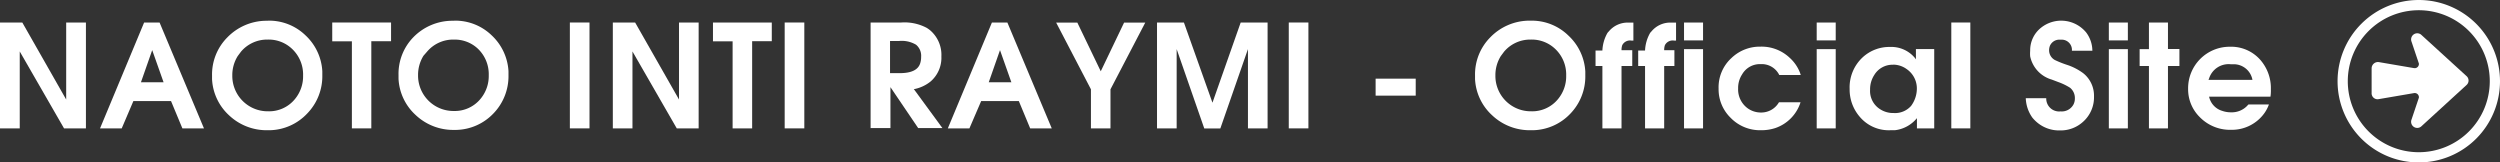
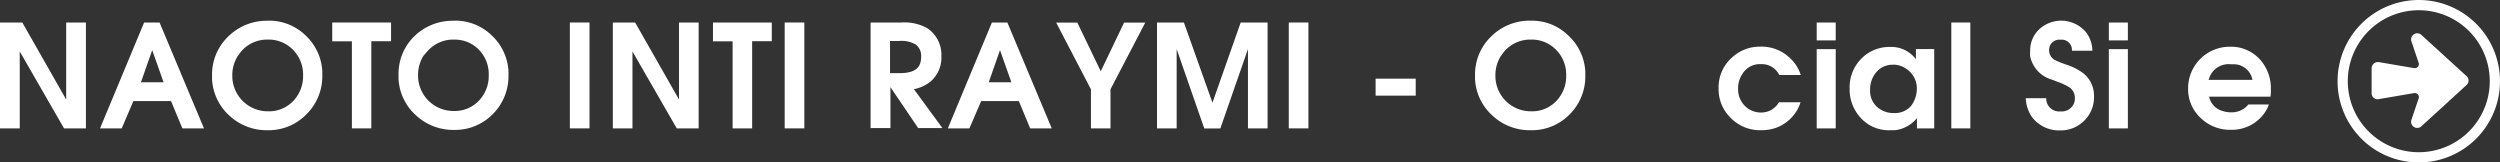
<svg xmlns="http://www.w3.org/2000/svg" id="text" viewBox="0 0 244.4 15.87">
  <rect x="0" y="0" width="244.4" height="15.87" fill="#333333" stroke="none" />
  <defs>
    <style>.cls-1{fill:#fff;}</style>
  </defs>
  <title>logo</title>
  <path class="cls-1" d="M935.6,19.1V8.75h2.18l4.29,7.53V8.75H944V19.1h-2.14l-4.33-7.52V19.1H935.6Z" transform="translate(-935.6 -6.55)" />
  <path class="cls-1" d="M945.38,19.1l4.31-10.35h1.51l4.34,10.35h-2.11l-1.11-2.67h-3.68L947.5,19.1h-2.12Zm4-4.51h2.21l-1.11-3.14Z" transform="translate(-935.6 -6.55)" />
  <path class="cls-1" d="M961.8,8.57A5.11,5.11,0,0,1,965.46,10a5.18,5.18,0,0,1,1.65,3.51c0,0.12,0,.25,0,0.38a5.23,5.23,0,0,1-1.47,3.75A5.17,5.17,0,0,1,962,19.28h-0.24A5.34,5.34,0,0,1,958,17.83a5.14,5.14,0,0,1-1.67-3.53c0-.12,0-0.24,0-0.36a5.14,5.14,0,0,1,1.5-3.74,5.35,5.35,0,0,1,3.71-1.62h0.25Zm0,1.85a3.34,3.34,0,0,0-2.64,1.18l-0.32.43a3.52,3.52,0,0,0-.53,1.9,3.46,3.46,0,0,0,3.5,3.5,3.25,3.25,0,0,0,2.61-1.18,3.48,3.48,0,0,0,.81-2.31,3.44,3.44,0,0,0-1.13-2.66A3.31,3.31,0,0,0,961.77,10.42Z" transform="translate(-935.6 -6.55)" />
  <path class="cls-1" d="M970,19.1V10.59h-1.92V8.75h5.75v1.83H971.9V19.1H970Z" transform="translate(-935.6 -6.55)" />
  <path class="cls-1" d="M980,8.57A5.11,5.11,0,0,1,983.66,10a5.19,5.19,0,0,1,1.65,3.51c0,0.12,0,.25,0,0.38a5.24,5.24,0,0,1-1.47,3.75,5.17,5.17,0,0,1-3.63,1.61H980a5.34,5.34,0,0,1-3.77-1.46,5.13,5.13,0,0,1-1.67-3.53c0-.12,0-0.24,0-0.36A5.13,5.13,0,0,1,976,10.2a5.34,5.34,0,0,1,3.71-1.62H980Zm0,1.85a3.34,3.34,0,0,0-2.65,1.18L977,12a3.54,3.54,0,0,0-.53,1.9,3.46,3.46,0,0,0,3.5,3.5,3.25,3.25,0,0,0,2.6-1.18,3.48,3.48,0,0,0,.81-2.31,3.44,3.44,0,0,0-1.13-2.66A3.3,3.3,0,0,0,980,10.42Z" transform="translate(-935.6 -6.55)" />
  <path class="cls-1" d="M991.31,19.1V8.75h1.92V19.1h-1.92Z" transform="translate(-935.6 -6.55)" />
  <path class="cls-1" d="M995.51,19.1V8.75h2.18l4.29,7.53V8.75h1.92V19.1h-2.14l-4.33-7.52V19.1h-1.92Z" transform="translate(-935.6 -6.55)" />
  <path class="cls-1" d="M1007.22,19.1V10.59h-1.92V8.75h5.75v1.83h-1.92V19.1h-1.92Z" transform="translate(-935.6 -6.55)" />
  <path class="cls-1" d="M1012.31,19.1V8.75h1.92V19.1h-1.92Z" transform="translate(-935.6 -6.55)" />
  <path class="cls-1" d="M1020.71,19.1V8.75h3a4.64,4.64,0,0,1,2.48.52,3,3,0,0,1,.35.25,3.16,3.16,0,0,1,1.09,2.55,3.06,3.06,0,0,1-1.06,2.45,3.69,3.69,0,0,1-1.54.73l-0.1,0,2.8,3.82h-2.37l-2.71-4v4h-1.92Zm1.92-5.4h0.94q1.72,0,2-1a2,2,0,0,0,.08-0.6,1.4,1.4,0,0,0-.5-1.18,2.74,2.74,0,0,0-1.69-.36h-0.85V13.7Z" transform="translate(-935.6 -6.55)" />
  <path class="cls-1" d="M1028.26,19.1l4.31-10.35h1.51l4.34,10.35h-2.11l-1.11-2.67h-3.68l-1.15,2.67h-2.12Zm4-4.51h2.21l-1.11-3.14Z" transform="translate(-935.6 -6.55)" />
  <path class="cls-1" d="M1042.25,19.1V15.28l-3.4-6.52h2.07l2.29,4.76,2.28-4.76h2.07l-3.4,6.52V19.1h-1.92Z" transform="translate(-935.6 -6.55)" />
  <path class="cls-1" d="M1048.71,19.1V8.75h2.63l2.79,7.84,2.76-7.84h2.63V19.1h-1.92V11.35l-2.7,7.76h-1.57l-2.7-7.76V19.1h-1.92Z" transform="translate(-935.6 -6.55)" />
  <path class="cls-1" d="M1061.59,19.1V8.75h1.92V19.1h-1.92Z" transform="translate(-935.6 -6.55)" />
  <path class="cls-1" d="M1070.08,15.9V14.24H1074V15.9h-3.88Z" transform="translate(-935.6 -6.55)" />
  <path class="cls-1" d="M1085.28,8.57a5.11,5.11,0,0,1,3.65,1.46,5.18,5.18,0,0,1,1.65,3.51c0,0.12,0,.25,0,0.38a5.23,5.23,0,0,1-1.47,3.75,5.17,5.17,0,0,1-3.63,1.61h-0.24a5.34,5.34,0,0,1-3.77-1.46,5.14,5.14,0,0,1-1.67-3.53c0-.12,0-0.24,0-0.36a5.14,5.14,0,0,1,1.5-3.74A5.35,5.35,0,0,1,1085,8.57h0.25Zm0,1.85a3.34,3.34,0,0,0-2.64,1.18l-0.32.43a3.52,3.52,0,0,0-.53,1.9,3.46,3.46,0,0,0,3.5,3.5,3.25,3.25,0,0,0,2.61-1.18,3.48,3.48,0,0,0,.81-2.31,3.44,3.44,0,0,0-1.13-2.66A3.31,3.31,0,0,0,1085.25,10.42Z" transform="translate(-935.6 -6.55)" />
-   <path class="cls-1" d="M1092.25,19.1V13h-0.67V11.49h0.67a3.77,3.77,0,0,1,.49-1.71,1,1,0,0,1,.13-0.15,2.39,2.39,0,0,1,1.95-.87l0.46,0v1.76h-0.18a0.85,0.85,0,0,0-.91.45,1.48,1.48,0,0,0-.07.41v0.08h1.05V13h-1.05V19.1h-1.86Z" transform="translate(-935.6 -6.55)" />
-   <path class="cls-1" d="M1096.42,19.1V13h-0.67V11.49h0.67a3.77,3.77,0,0,1,.49-1.71,1,1,0,0,1,.13-0.15,2.38,2.38,0,0,1,1.95-.87l0.46,0v1.76h-0.18a0.85,0.85,0,0,0-.91.45,1.41,1.41,0,0,0-.07.41v0.08h1V13h-1V19.1h-1.86Zm3.81-8.6V8.75h1.86V10.5h-1.86Zm0,8.6V11.35h1.86V19.1h-1.86Z" transform="translate(-935.6 -6.55)" />
  <path class="cls-1" d="M1109.52,16.55h2.1a3.91,3.91,0,0,1-2.44,2.51,4.34,4.34,0,0,1-1.41.22,4,4,0,0,1-3-1.23,3.88,3.88,0,0,1-1.16-2.83,3.87,3.87,0,0,1,1.26-3,4,4,0,0,1,2.83-1.11,4,4,0,0,1,2.86,1.09,3.82,3.82,0,0,1,1,1.44l0.08,0.24h-2.1a1.9,1.9,0,0,0-1.81-1.06,2,2,0,0,0-1.82,1,2.41,2.41,0,0,0-.39,1.37,2.28,2.28,0,0,0,.91,1.93,2.21,2.21,0,0,0,1.34.43,2,2,0,0,0,1.74-1Z" transform="translate(-935.6 -6.55)" />
  <path class="cls-1" d="M1113.2,10.5V8.75h1.86V10.5h-1.86Zm0,8.6V11.35h1.86V19.1h-1.86Z" transform="translate(-935.6 -6.55)" />
  <path class="cls-1" d="M1124.69,11.35V19.1H1123v-1a3.26,3.26,0,0,1-2.16,1.18h-0.42a3.7,3.7,0,0,1-3-1.3,4.07,4.07,0,0,1-1-2.73,4,4,0,0,1,1.29-3.11,3.84,3.84,0,0,1,2.66-1,3,3,0,0,1,2.42,1.06l0.11,0.15v-1h1.71Zm-4,1.53a2.07,2.07,0,0,0-1.86,1,2.55,2.55,0,0,0-.41,1.44,2.1,2.1,0,0,0,1,1.92,2.35,2.35,0,0,0,1.31.36,2.09,2.09,0,0,0,1.7-.7,2.85,2.85,0,0,0,.56-1.6,2.29,2.29,0,0,0-1-2A2.25,2.25,0,0,0,1120.64,12.87Z" transform="translate(-935.6 -6.55)" />
  <path class="cls-1" d="M1126.36,19.1V8.75h1.86V19.1h-1.86Z" transform="translate(-935.6 -6.55)" />
  <path class="cls-1" d="M1133.64,16.15h2a1.26,1.26,0,0,0,1.4,1.29,1.3,1.3,0,0,0,1.26-.67,1.26,1.26,0,0,0,.14-0.59,1.29,1.29,0,0,0-.47-1.05,5.72,5.72,0,0,0-1.13-.55l-0.66-.25a3,3,0,0,1-2.11-2.27,3.35,3.35,0,0,1,0-.55,2.8,2.8,0,0,1,1.05-2.24,3.16,3.16,0,0,1,4.26.27l0.13,0.14a3,3,0,0,1,.64,1.83h-2a1,1,0,0,0-.92-1.08H1137a1,1,0,0,0-1,.6,1.22,1.22,0,0,0-.08.45,1.08,1.08,0,0,0,.57.94,10.06,10.06,0,0,0,1.15.46,5.56,5.56,0,0,1,1.62.83l0.13,0.11a2.81,2.81,0,0,1,.92,2.16,3.2,3.2,0,0,1-1.12,2.52,3.24,3.24,0,0,1-2.19.8,3.34,3.34,0,0,1-2.49-1,3.08,3.08,0,0,1-.24-0.27A3.48,3.48,0,0,1,1133.64,16.15Z" transform="translate(-935.6 -6.55)" />
  <path class="cls-1" d="M1141.76,10.5V8.75h1.86V10.5h-1.86Zm0,8.6V11.35h1.86V19.1h-1.86Z" transform="translate(-935.6 -6.55)" />
-   <path class="cls-1" d="M1145.68,19.1V13h-0.91V11.35h0.91V8.75h1.86v2.59h1.12V13h-1.12V19.1h-1.86Z" transform="translate(-935.6 -6.55)" />
  <path class="cls-1" d="M1157.56,16h-6a1.85,1.85,0,0,0,1.29,1.39,2.53,2.53,0,0,0,.85.14,2.09,2.09,0,0,0,1.54-.59l0.17-.18h2a3.47,3.47,0,0,1-.62,1.08,3.91,3.91,0,0,1-3.08,1.4,4.13,4.13,0,0,1-3.08-1.26,3.82,3.82,0,0,1-1.12-2.77,4.06,4.06,0,0,1,4.09-4.09,3.79,3.79,0,0,1,3,1.32,4.2,4.2,0,0,1,1,2.86A3.64,3.64,0,0,1,1157.56,16Zm-6.06-1.64h4.3a1.86,1.86,0,0,0-1.79-1.53h-0.35a2,2,0,0,0-2.1,1.39Z" transform="translate(-935.6 -6.55)" />
  <path class="cls-1" d="M1172.29,18.92a0.6,0.6,0,0,1-.94-0.68l0.72-2.14a0.41,0.41,0,0,0-.47-0.45l-3.45.59a0.58,0.58,0,0,1-.7-0.6V13.22a0.62,0.62,0,0,1,.7-0.6l3.45,0.59a0.41,0.41,0,0,0,.47-0.45l-0.72-2.14a0.6,0.6,0,0,1,.94-0.68l4.45,4.06a0.58,0.58,0,0,1,0,.85Z" transform="translate(-935.6 -6.55)" />
  <path class="cls-1" d="M1172.06,7.55a6.94,6.94,0,1,1-6.94,6.94,6.94,6.94,0,0,1,6.94-6.94m0-1a7.94,7.94,0,1,0,7.94,7.94,7.94,7.94,0,0,0-7.94-7.94h0Z" transform="translate(-935.6 -6.55)" />
</svg>